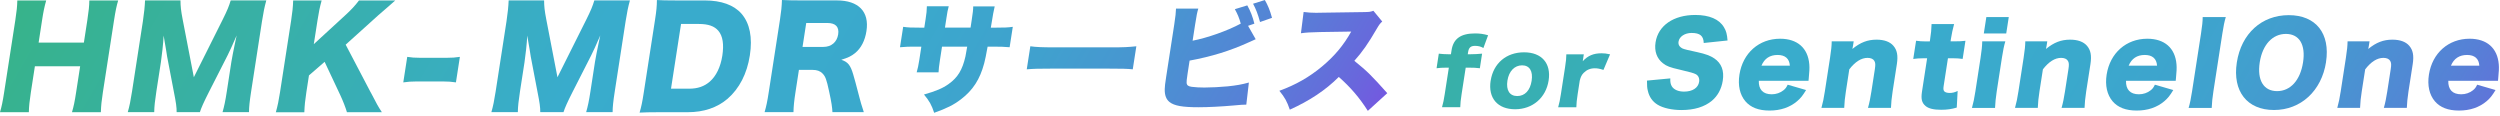
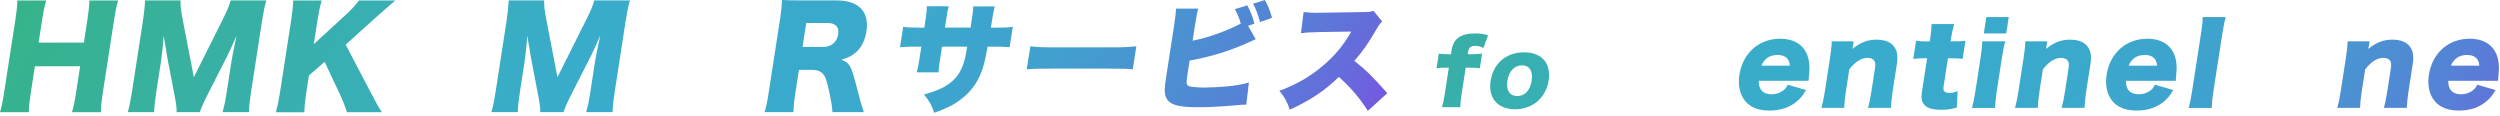
<svg xmlns="http://www.w3.org/2000/svg" width="670" height="31" viewBox="0 0 670 31" fill="none">
  <path d="M31.67 0.12C31.23 1.6 30.95 2.93 30.56 5.45L27.57 24.74C27.21 27.08 27.09 28.3 27.03 30.07H19.29C19.74 28.56 20.02 27.23 20.4 24.74L21.48 17.76H9.35L8.27 24.74C7.91 27.08 7.77 28.45 7.73 30.07H0C0.44 28.6 0.72 27.26 1.11 24.74L4.1 5.45C4.48 2.97 4.61 1.67 4.64 0.12H12.38C11.9 1.81 11.61 3.22 11.27 5.45L10.35 11.42H22.48L23.4 5.45C23.78 2.97 23.93 1.53 23.94 0.12H31.68H31.67Z" fill="url(#paint0_linear_870_1628)" />
  <path d="M47.34 30.06C47.36 28.8 47.17 27.47 46.62 24.73L44.79 15.16C44.79 14.98 44.22 11.63 44.16 11.34C44.027 10.473 43.927 9.873 43.86 9.54C43.73 11.81 43.41 14.76 43.12 16.67L41.91 24.48C41.53 26.96 41.35 28.55 41.33 30.06H34.24C34.71 28.44 35.01 26.93 35.39 24.48L38.29 5.73C38.62 3.57 38.81 1.66 38.87 0.11H48.37C48.38 1.66 48.49 2.81 48.95 5.19L51.95 20.7L59.71 5.19C60.91 2.78 61.38 1.63 61.83 0.11H71.37C70.89 1.84 70.59 3.31 70.21 5.73L67.31 24.48C66.89 27.22 66.74 28.62 66.73 30.06H59.64C60.11 28.41 60.4 27.04 60.79 24.48L62 16.63C62.13 15.77 62.66 13.07 62.9 11.95C63.167 10.677 63.34 9.86 63.42 9.5C62.19 12.31 61.63 13.6 60.96 14.9L55.94 24.76C54.64 27.32 53.93 28.9 53.57 30.05H47.31L47.34 30.06Z" fill="url(#paint1_linear_870_1628)" />
  <path d="M99.35 24.74C100.98 27.91 101.35 28.55 102.34 30.07H92.98C92.65 28.92 91.91 27.01 91.2 25.5L87 16.57L82.8 20.21L82.1 24.75C81.76 26.98 81.64 28.17 81.56 30.08H73.93C74.43 28.25 74.71 26.91 75.04 24.75L78.03 5.46C78.37 3.26 78.51 1.86 78.57 0.13H86.2C85.69 2 85.44 3.19 85.09 5.46L84.1 11.83L92.45 4.16C94.08 2.68 95.21 1.46 96.2 0.13H105.92C105.17 0.78 104.88 1.07 104.29 1.57C102.85 2.817 101.88 3.657 101.38 4.09L92.64 11.97L99.34 24.75L99.35 24.74Z" fill="url(#paint2_linear_870_1628)" />
-   <path d="M109.14 15.24C110.23 15.42 111.22 15.49 112.59 15.49H119.72C121.09 15.49 122.11 15.42 123.25 15.24L122.19 22.08C121.03 21.9 120.07 21.83 118.74 21.83H111.61C110.28 21.83 109.3 21.9 108.08 22.08L109.14 15.24Z" fill="url(#paint3_linear_870_1628)" />
  <path d="M144.79 30.06C144.81 28.8 144.62 27.47 144.07 24.73L142.24 15.16C142.24 14.98 141.67 11.63 141.61 11.34C141.477 10.473 141.377 9.873 141.31 9.54C141.18 11.81 140.86 14.76 140.57 16.67L139.36 24.48C138.98 26.96 138.8 28.55 138.78 30.06H131.69C132.16 28.44 132.46 26.93 132.84 24.48L135.74 5.73C136.07 3.57 136.26 1.66 136.32 0.11H145.82C145.83 1.66 145.94 2.81 146.4 5.19L149.4 20.7L157.16 5.19C158.36 2.78 158.83 1.63 159.28 0.11H168.82C168.34 1.84 168.04 3.31 167.66 5.73L164.76 24.48C164.34 27.22 164.19 28.62 164.18 30.06H157.09C157.56 28.41 157.85 27.04 158.24 24.48L159.45 16.63C159.58 15.77 160.11 13.07 160.35 11.95C160.617 10.677 160.79 9.86 160.87 9.5C159.64 12.31 159.08 13.6 158.41 14.9L153.39 24.76C152.09 27.32 151.38 28.9 151.02 30.05H144.76L144.79 30.06Z" fill="url(#paint4_linear_870_1628)" />
-   <path d="M175.55 5.3C175.93 2.85 176.04 1.67 176.05 0.01C177.48 0.08 178.37 0.12 181.36 0.12H188.88C193.31 0.12 196.68 1.34 198.73 3.68C200.96 6.27 201.7 10.05 200.96 14.84C200.2 19.77 198.14 23.73 194.99 26.47C192.21 28.85 188.6 30.07 184.32 30.07H176.72C173.95 30.07 172.94 30.11 171.41 30.18C171.87 28.6 172.13 27.41 172.51 24.92L175.55 5.3ZM184.65 23.77C186.99 23.77 188.74 23.16 190.24 21.86C191.95 20.35 193.11 17.94 193.58 14.95C194.05 11.89 193.71 9.66 192.53 8.26C191.46 7 189.83 6.42 187.24 6.42H182.52L179.83 23.77H184.65Z" fill="url(#paint5_linear_870_1628)" />
  <path d="M223.09 30.06C223.05 28.91 222.85 27.43 222.19 24.45C221.52 21.32 221.22 20.49 220.44 19.7C219.79 19.02 218.93 18.73 217.78 18.73H214.11L213.2 24.63C212.82 27.08 212.69 28.41 212.65 30.06H204.91C205.38 28.41 205.62 27.33 206.03 24.66L209.03 5.29C209.37 3.06 209.51 1.73 209.56 0C211.13 0.07 212.46 0.11 214.91 0.11H224.27C230.1 0.11 233.02 3.13 232.21 8.32C231.82 10.88 230.78 12.89 229.17 14.22C228.14 15.05 227.33 15.44 225.47 16.02C227.22 16.6 227.92 17.42 228.67 19.98C229.03 21.13 229.34 22.36 230.36 26.24C230.6 27.25 230.89 28.15 231.5 30.05H223.08L223.09 30.06ZM220.69 12.57C222.81 12.57 224.31 11.27 224.63 9.22C224.94 7.2 223.95 6.16 221.72 6.16H216.07L215.08 12.57H220.7H220.69Z" fill="url(#paint6_linear_870_1628)" />
  <path d="M260.11 7.4C260.19 6.86 260.25 6.47 260.29 6.22L260.43 5.29C260.71 3.47 260.83 2.51 260.82 1.71H266.58C266.394 2.35 266.047 4.25 265.54 7.41H266.79C269.19 7.41 270.09 7.38 271.43 7.19L270.58 12.66C269.06 12.53 268.17 12.5 266.09 12.5H264.68C264.22 15.03 264.08 15.73 263.77 16.95C262.62 21.27 260.73 24.18 257.54 26.61C255.58 28.11 253.78 29.01 250.36 30.23C249.66 28.12 249.09 27.09 247.63 25.33C250.88 24.4 252.62 23.67 254.24 22.51C256.68 20.78 257.93 18.7 258.74 15.12C258.86 14.54 258.9 14.32 259.21 12.5H252.46L251.91 16.08C251.67 17.65 251.57 18.51 251.53 19.38H245.67C245.94 18.48 246.16 17.43 246.38 16.02L246.92 12.5H245.74C243.44 12.5 243.02 12.5 241.2 12.66L242.05 7.19C243.46 7.38 244.09 7.41 246.62 7.41H247.71L248.07 5.07C248.3 3.57 248.38 2.86 248.4 1.68H254.26C253.93 2.96 253.92 3.06 253.63 4.94L253.25 7.4H260.1H260.11Z" fill="url(#paint7_linear_870_1628)" />
  <path d="M276.14 12.4C277.61 12.62 279.33 12.69 282.65 12.69H297.94C301.14 12.69 302.36 12.63 304.54 12.4L303.58 18.58C302.07 18.42 300.66 18.39 297.02 18.39H281.79C278.21 18.39 277.15 18.42 275.17 18.58L276.13 12.4H276.14Z" fill="url(#paint8_linear_870_1628)" />
  <path d="M336.53 10.51C335.7 10.89 335.63 10.93 334.81 11.28C329.68 13.62 324.74 15.15 318.81 16.24L318.26 19.82C318.053 21.166 317.97 21.986 318.01 22.28C318.11 22.89 318.48 23.14 319.39 23.27C320.49 23.4 321.47 23.46 322.75 23.46C324.57 23.46 327.09 23.33 329.04 23.14C331.45 22.88 332.73 22.66 334.7 22.12L334.01 28.04C333.24 28.04 332.3 28.1 330.68 28.26C327.44 28.55 323.82 28.74 321.26 28.74C316.88 28.74 314.73 28.36 313.41 27.33C312.53 26.59 312.12 25.54 312.15 23.87C312.15 23.23 312.27 22.3 312.55 20.48L314.7 6.56C315.03 4.42 315.14 3.33 315.17 2.3H321.15C320.84 3.29 320.68 4.09 320.29 6.59L319.62 10.91C323.58 10.14 328.86 8.29 332.52 6.33C332.16 4.95 331.67 3.77 330.94 2.46L334.27 1.44C335.12 2.94 335.72 4.48 336.17 6.34L334.48 6.92L336.52 10.5L336.53 10.51ZM338.98 0.01C339.79 1.42 340.35 2.76 340.9 4.78L337.69 5.9C337.12 3.79 336.57 2.38 335.82 1L338.98 0.01Z" fill="url(#paint9_linear_870_1628)" />
  <path d="M366.58 29.71C364.34 26.19 361.96 23.41 358.8 20.62C355.24 24.17 351 26.99 345.67 29.39C344.9 27.15 344.37 26.19 342.87 24.33C347.28 22.73 350.89 20.65 354.24 17.87C357.66 15.02 360.05 12.17 362.13 8.46L353.79 8.59C351.03 8.65 350 8.72 348.65 8.91L349.37 3.21C350.59 3.37 351.45 3.43 352.69 3.43C352.95 3.43 353.55 3.43 354.49 3.4L365.46 3.24C366.97 3.21 367.16 3.21 368.07 2.89L370.44 5.77C369.89 6.25 369.64 6.57 369 7.66C366.68 11.66 365.12 13.9 362.96 16.3C366.4 19.08 367.54 20.2 371.79 24.97L366.58 29.71Z" fill="url(#paint10_linear_870_1628)" />
  <path d="M387.66 18.13C386.55 18.13 385.82 18.18 385 18.29L385.6 14.38C386.24 14.47 387.32 14.54 388.21 14.54H388.85L389.02 13.45C389.5 10.38 391.48 8.959 395.31 8.959C396.63 8.959 397.57 9.099 398.81 9.449L397.55 12.87C396.88 12.47 396.21 12.29 395.31 12.29C394.16 12.29 393.64 12.749 393.45 13.96L393.36 14.54H394.04C395.03 14.54 396.31 14.47 397.2 14.38L396.6 18.29C395.63 18.169 394.86 18.13 393.54 18.13H392.81L391.71 25.22C391.46 26.829 391.39 27.59 391.35 28.73H386.46C386.78 27.59 386.96 26.73 387.19 25.22L388.29 18.13H387.65H387.66Z" fill="url(#paint11_linear_870_1628)" />
  <path d="M399.5 21.619C400.22 16.97 403.69 14.02 408.44 14.02C413.19 14.02 415.75 16.97 415.03 21.579C414.31 26.209 410.73 29.279 406.05 29.279C401.37 29.279 398.77 26.299 399.49 21.63L399.5 21.619ZM403.99 21.599C403.59 24.18 404.57 25.739 406.62 25.739C408.67 25.739 410.08 24.23 410.48 21.649C410.88 19.049 409.92 17.509 407.92 17.509C405.92 17.509 404.39 19.049 403.99 21.599Z" fill="url(#paint12_linear_870_1628)" />
-   <path d="M429.73 18.74C428.7 18.41 428.13 18.3 427.4 18.3C426.2 18.3 425.22 18.72 424.4 19.55C423.87 20.11 423.63 20.6 423.37 21.62L422.81 25.25C422.58 26.74 422.49 27.62 422.46 28.74H417.59C417.91 27.58 418.09 26.74 418.32 25.23L419.43 18.07C419.69 16.37 419.77 15.56 419.78 14.56H424.46L424.18 16.4C425.56 14.91 427.07 14.28 429.21 14.28C429.96 14.28 430.43 14.33 431.5 14.56L429.72 18.75L429.73 18.74Z" fill="url(#paint13_linear_870_1628)" />
-   <path d="M447.64 21C447.6 22.05 447.72 22.58 448.07 23.17C448.64 24.05 449.81 24.55 451.32 24.55C453.6 24.55 455.12 23.55 455.37 21.92C455.51 21.01 455.16 20.22 454.44 19.87C453.86 19.58 453.15 19.37 450.19 18.67C447.56 18.08 446.66 17.73 445.69 16.97C444.02 15.68 443.32 13.72 443.69 11.35C444.39 6.85 448.5 4.01 454.33 4.01C458.09 4.01 460.78 5.15 462.04 7.34C462.63 8.31 462.85 9.18 462.98 10.85L456.6 11.52C456.54 9.62 455.6 8.83 453.35 8.83C451.54 8.83 450.06 9.8 449.85 11.14C449.72 11.96 450.07 12.57 450.95 13.01C451.317 13.183 452.63 13.506 454.89 13.98C457.07 14.45 458.41 14.95 459.43 15.65C461.36 16.97 462.12 18.93 461.7 21.62C461.36 23.81 460.36 25.69 458.79 27C456.82 28.64 454.08 29.49 450.62 29.49C448.1 29.49 445.7 28.96 444.24 28.06C442.89 27.24 441.99 25.98 441.62 24.32C441.43 23.62 441.39 22.94 441.39 21.6L447.64 21.01V21Z" fill="url(#paint14_linear_870_1628)" />
  <path d="M471.36 21.639C471.29 24.009 472.49 25.269 474.82 25.269C476 25.269 477.1 24.889 477.98 24.189C478.49 23.779 478.74 23.459 479.1 22.699L484.03 24.129C483.11 25.649 482.57 26.319 481.61 27.139C479.67 28.779 477.17 29.629 474.24 29.629C471.31 29.629 469.19 28.809 467.76 27.139C466.28 25.389 465.72 22.899 466.17 19.999C467.07 14.209 471.42 10.379 477.07 10.379C481.69 10.379 484.53 12.869 484.89 17.229C484.98 18.169 484.91 19.399 484.74 21.059C484.72 21.179 484.7 21.349 484.68 21.649H471.36V21.639ZM479.68 17.599C479.56 15.729 478.44 14.729 476.39 14.729C474.34 14.729 472.87 15.669 472.07 17.599H479.68Z" fill="url(#paint15_linear_870_1628)" />
  <path d="M488.14 28.919C488.53 27.539 488.78 26.319 489.06 24.499L490.45 15.489C490.76 13.469 490.89 12.239 490.9 11.069H496.79L496.6 12.299C496.57 12.479 496.48 12.909 496.44 13.119C498.58 11.369 500.5 10.629 502.92 10.629C504.96 10.629 506.5 11.189 507.43 12.269C508.43 13.439 508.71 14.869 508.36 17.179L507.22 24.519C506.96 26.219 506.82 27.679 506.78 28.909H500.62C501.02 27.509 501.26 26.279 501.54 24.489L502.47 18.489C502.65 17.319 502.61 16.819 502.33 16.329C502.03 15.799 501.39 15.509 500.5 15.509C498.84 15.509 497.2 16.529 495.61 18.579L494.7 24.489C494.44 26.159 494.31 27.389 494.25 28.909H488.12L488.14 28.919Z" fill="url(#paint16_linear_870_1628)" />
  <path d="M517.28 10.46C517.51 9 517.63 7.83 517.66 6.45H523.7C523.37 7.65 523.06 9.05 522.84 10.46L522.75 11.08H523.82C525.12 11.08 525.81 11.05 526.74 10.93L525.99 15.79C525.12 15.67 524.36 15.61 523.29 15.61H522.05L520.89 23.1C520.76 23.92 520.85 24.33 521.19 24.59C521.48 24.79 521.94 24.91 522.5 24.91C523.27 24.91 523.85 24.76 524.65 24.38L524.41 28.83C523.01 29.24 521.83 29.42 520.23 29.42C518.22 29.42 516.88 29.1 516.04 28.4C515.05 27.55 514.79 26.56 515.09 24.57L516.47 15.62H515.35C514.4 15.62 513.62 15.68 512.75 15.8L513.51 10.92C514.35 11.04 515.08 11.1 516.12 11.1H517.19L517.28 10.48V10.46Z" fill="url(#paint17_linear_870_1628)" />
  <path d="M537.43 11.08C537.07 12.28 536.83 13.45 536.51 15.5L535.12 24.51C534.88 26.09 534.72 27.67 534.67 28.93H528.48C528.88 27.5 529.11 26.39 529.4 24.51L530.79 15.5C531.08 13.6 531.21 12.4 531.24 11.08H537.43ZM538.35 4.58L537.67 8.97H531.66L532.34 4.58H538.35Z" fill="url(#paint18_linear_870_1628)" />
  <path d="M540.02 28.919C540.41 27.539 540.66 26.319 540.94 24.499L542.33 15.489C542.64 13.469 542.77 12.239 542.78 11.069H548.67L548.48 12.299C548.45 12.479 548.36 12.909 548.32 13.119C550.46 11.369 552.37 10.629 554.8 10.629C556.84 10.629 558.38 11.189 559.31 12.269C560.31 13.439 560.59 14.869 560.24 17.179L559.1 24.519C558.84 26.219 558.7 27.679 558.66 28.909H552.5C552.9 27.509 553.14 26.279 553.42 24.489L554.35 18.489C554.53 17.319 554.49 16.819 554.21 16.329C553.91 15.799 553.27 15.509 552.38 15.509C550.72 15.509 549.08 16.529 547.5 18.579L546.58 24.489C546.32 26.159 546.19 27.389 546.13 28.909H540L540.02 28.919Z" fill="url(#paint19_linear_870_1628)" />
  <path d="M569.77 21.639C569.7 24.009 570.9 25.269 573.23 25.269C574.41 25.269 575.51 24.889 576.39 24.189C576.9 23.779 577.15 23.459 577.51 22.699L582.44 24.129C581.52 25.649 580.98 26.319 580.02 27.139C578.08 28.779 575.58 29.629 572.65 29.629C569.72 29.629 567.6 28.809 566.17 27.139C564.69 25.389 564.13 22.899 564.58 19.999C565.48 14.209 569.83 10.379 575.48 10.379C580.1 10.379 582.94 12.869 583.3 17.229C583.39 18.169 583.32 19.399 583.15 21.059C583.13 21.179 583.11 21.349 583.09 21.649H569.77V21.639ZM578.09 17.599C577.97 15.729 576.85 14.729 574.8 14.729C572.75 14.729 571.28 15.669 570.48 17.599H578.09Z" fill="url(#paint20_linear_870_1628)" />
  <path d="M596.51 4.58C596.14 5.81 595.9 7.01 595.59 9L593.19 24.5C592.92 26.26 592.81 27.37 592.74 28.92H586.55C586.93 27.6 587.14 26.61 587.47 24.5L589.87 9C590.19 6.92 590.32 5.7 590.32 4.58H596.51Z" fill="url(#paint21_linear_870_1628)" />
-   <path d="M623.38 16.64C622.18 24.36 616.63 29.48 609.43 29.48C602.23 29.48 598.27 24.48 599.47 16.73C600.67 9.01 606.11 4.06 613.39 4.06C620.67 4.06 624.56 8.97 623.37 16.64H623.38ZM617.22 16.7C617.95 11.96 616.21 9.09 612.62 9.09C609.03 9.09 606.34 11.99 605.61 16.7C604.87 21.47 606.64 24.42 610.25 24.42C613.86 24.42 616.48 21.49 617.22 16.7Z" fill="url(#paint22_linear_870_1628)" />
  <path d="M626.39 28.919C626.78 27.539 627.03 26.319 627.31 24.499L628.7 15.489C629.01 13.469 629.14 12.239 629.15 11.069H635.04L634.85 12.299C634.82 12.479 634.73 12.909 634.69 13.119C636.83 11.369 638.75 10.629 641.17 10.629C643.21 10.629 644.75 11.189 645.68 12.269C646.68 13.439 646.96 14.869 646.61 17.179L645.47 24.519C645.21 26.219 645.07 27.679 645.03 28.909H638.87C639.27 27.509 639.51 26.279 639.79 24.489L640.72 18.489C640.9 17.319 640.86 16.819 640.58 16.329C640.28 15.799 639.64 15.509 638.75 15.509C637.09 15.509 635.45 16.529 633.87 18.579L632.95 24.489C632.69 26.159 632.56 27.389 632.5 28.909H626.37L626.39 28.919Z" fill="url(#paint23_linear_870_1628)" />
  <path d="M656.14 21.639C656.07 24.009 657.27 25.269 659.6 25.269C660.78 25.269 661.88 24.889 662.76 24.189C663.27 23.779 663.52 23.459 663.88 22.699L668.81 24.129C667.89 25.649 667.35 26.319 666.39 27.139C664.45 28.779 661.95 29.629 659.02 29.629C656.09 29.629 653.97 28.809 652.54 27.139C651.06 25.389 650.5 22.899 650.95 19.999C651.85 14.209 656.2 10.379 661.85 10.379C666.47 10.379 669.31 12.869 669.67 17.229C669.76 18.169 669.69 19.399 669.52 21.059C669.5 21.179 669.48 21.349 669.46 21.649H656.14V21.639ZM664.46 17.599C664.34 15.729 663.22 14.729 661.17 14.729C659.12 14.729 657.65 15.669 656.85 17.599H664.46Z" fill="url(#paint24_linear_870_1628)" />
  <defs>
    <linearGradient id="paint0_linear_870_1628" x1="38.25" y1="-58.11" x2="324.38" y2="107.09" gradientUnits="userSpaceOnUse">
      <stop stop-color="#37B38A" />
      <stop offset="0.42" stop-color="#39ACCC" />
      <stop offset="0.63" stop-color="#3AA9CC" />
      <stop offset="0.74" stop-color="#40A1CE" />
      <stop offset="0.82" stop-color="#4994D1" />
      <stop offset="0.9" stop-color="#5681D6" />
      <stop offset="0.97" stop-color="#6868DC" />
      <stop offset="1" stop-color="#7359E0" />
    </linearGradient>
    <linearGradient id="paint1_linear_870_1628" x1="38.25" y1="-58.11" x2="324.38" y2="107.09" gradientUnits="userSpaceOnUse">
      <stop stop-color="#37B38A" />
      <stop offset="0.42" stop-color="#39ACCC" />
      <stop offset="0.63" stop-color="#3AA9CC" />
      <stop offset="0.74" stop-color="#40A1CE" />
      <stop offset="0.82" stop-color="#4994D1" />
      <stop offset="0.9" stop-color="#5681D6" />
      <stop offset="0.97" stop-color="#6868DC" />
      <stop offset="1" stop-color="#7359E0" />
    </linearGradient>
    <linearGradient id="paint2_linear_870_1628" x1="38.25" y1="-58.11" x2="324.38" y2="107.09" gradientUnits="userSpaceOnUse">
      <stop stop-color="#37B38A" />
      <stop offset="0.42" stop-color="#39ACCC" />
      <stop offset="0.63" stop-color="#3AA9CC" />
      <stop offset="0.74" stop-color="#40A1CE" />
      <stop offset="0.82" stop-color="#4994D1" />
      <stop offset="0.9" stop-color="#5681D6" />
      <stop offset="0.97" stop-color="#6868DC" />
      <stop offset="1" stop-color="#7359E0" />
    </linearGradient>
    <linearGradient id="paint3_linear_870_1628" x1="38.25" y1="-58.11" x2="324.38" y2="107.09" gradientUnits="userSpaceOnUse">
      <stop stop-color="#37B38A" />
      <stop offset="0.42" stop-color="#39ACCC" />
      <stop offset="0.63" stop-color="#3AA9CC" />
      <stop offset="0.74" stop-color="#40A1CE" />
      <stop offset="0.82" stop-color="#4994D1" />
      <stop offset="0.9" stop-color="#5681D6" />
      <stop offset="0.97" stop-color="#6868DC" />
      <stop offset="1" stop-color="#7359E0" />
    </linearGradient>
    <linearGradient id="paint4_linear_870_1628" x1="38.25" y1="-58.11" x2="324.38" y2="107.09" gradientUnits="userSpaceOnUse">
      <stop stop-color="#37B38A" />
      <stop offset="0.42" stop-color="#39ACCC" />
      <stop offset="0.63" stop-color="#3AA9CC" />
      <stop offset="0.74" stop-color="#40A1CE" />
      <stop offset="0.82" stop-color="#4994D1" />
      <stop offset="0.9" stop-color="#5681D6" />
      <stop offset="0.97" stop-color="#6868DC" />
      <stop offset="1" stop-color="#7359E0" />
    </linearGradient>
    <linearGradient id="paint5_linear_870_1628" x1="38.25" y1="-58.11" x2="324.38" y2="107.09" gradientUnits="userSpaceOnUse">
      <stop stop-color="#37B38A" />
      <stop offset="0.42" stop-color="#39ACCC" />
      <stop offset="0.63" stop-color="#3AA9CC" />
      <stop offset="0.74" stop-color="#40A1CE" />
      <stop offset="0.82" stop-color="#4994D1" />
      <stop offset="0.9" stop-color="#5681D6" />
      <stop offset="0.97" stop-color="#6868DC" />
      <stop offset="1" stop-color="#7359E0" />
    </linearGradient>
    <linearGradient id="paint6_linear_870_1628" x1="38.25" y1="-58.11" x2="324.38" y2="107.09" gradientUnits="userSpaceOnUse">
      <stop stop-color="#37B38A" />
      <stop offset="0.42" stop-color="#39ACCC" />
      <stop offset="0.63" stop-color="#3AA9CC" />
      <stop offset="0.74" stop-color="#40A1CE" />
      <stop offset="0.82" stop-color="#4994D1" />
      <stop offset="0.9" stop-color="#5681D6" />
      <stop offset="0.97" stop-color="#6868DC" />
      <stop offset="1" stop-color="#7359E0" />
    </linearGradient>
    <linearGradient id="paint7_linear_870_1628" x1="38.25" y1="-58.11" x2="324.38" y2="107.09" gradientUnits="userSpaceOnUse">
      <stop stop-color="#37B38A" />
      <stop offset="0.42" stop-color="#39ACCC" />
      <stop offset="0.63" stop-color="#3AA9CC" />
      <stop offset="0.74" stop-color="#40A1CE" />
      <stop offset="0.82" stop-color="#4994D1" />
      <stop offset="0.9" stop-color="#5681D6" />
      <stop offset="0.97" stop-color="#6868DC" />
      <stop offset="1" stop-color="#7359E0" />
    </linearGradient>
    <linearGradient id="paint8_linear_870_1628" x1="38.25" y1="-58.11" x2="324.38" y2="107.09" gradientUnits="userSpaceOnUse">
      <stop stop-color="#37B38A" />
      <stop offset="0.42" stop-color="#39ACCC" />
      <stop offset="0.63" stop-color="#3AA9CC" />
      <stop offset="0.74" stop-color="#40A1CE" />
      <stop offset="0.82" stop-color="#4994D1" />
      <stop offset="0.9" stop-color="#5681D6" />
      <stop offset="0.97" stop-color="#6868DC" />
      <stop offset="1" stop-color="#7359E0" />
    </linearGradient>
    <linearGradient id="paint9_linear_870_1628" x1="38.25" y1="-58.11" x2="324.38" y2="107.09" gradientUnits="userSpaceOnUse">
      <stop stop-color="#37B38A" />
      <stop offset="0.42" stop-color="#39ACCC" />
      <stop offset="0.63" stop-color="#3AA9CC" />
      <stop offset="0.74" stop-color="#40A1CE" />
      <stop offset="0.82" stop-color="#4994D1" />
      <stop offset="0.9" stop-color="#5681D6" />
      <stop offset="0.97" stop-color="#6868DC" />
      <stop offset="1" stop-color="#7359E0" />
    </linearGradient>
    <linearGradient id="paint10_linear_870_1628" x1="38.25" y1="-58.11" x2="324.38" y2="107.09" gradientUnits="userSpaceOnUse">
      <stop stop-color="#37B38A" />
      <stop offset="0.42" stop-color="#39ACCC" />
      <stop offset="0.63" stop-color="#3AA9CC" />
      <stop offset="0.74" stop-color="#40A1CE" />
      <stop offset="0.82" stop-color="#4994D1" />
      <stop offset="0.9" stop-color="#5681D6" />
      <stop offset="0.97" stop-color="#6868DC" />
      <stop offset="1" stop-color="#7359E0" />
    </linearGradient>
    <linearGradient id="paint11_linear_870_1628" x1="384.97" y1="-101.541" x2="671.1" y2="63.66" gradientUnits="userSpaceOnUse">
      <stop stop-color="#37B38A" />
      <stop offset="0.42" stop-color="#39ACCC" />
      <stop offset="0.63" stop-color="#3AA9CC" />
      <stop offset="0.74" stop-color="#40A1CE" />
      <stop offset="0.82" stop-color="#4994D1" />
      <stop offset="0.9" stop-color="#5681D6" />
      <stop offset="0.97" stop-color="#6868DC" />
      <stop offset="1" stop-color="#7359E0" />
    </linearGradient>
    <linearGradient id="paint12_linear_870_1628" x1="384.97" y1="-101.54" x2="671.1" y2="63.66" gradientUnits="userSpaceOnUse">
      <stop stop-color="#37B38A" />
      <stop offset="0.42" stop-color="#39ACCC" />
      <stop offset="0.63" stop-color="#3AA9CC" />
      <stop offset="0.74" stop-color="#40A1CE" />
      <stop offset="0.82" stop-color="#4994D1" />
      <stop offset="0.9" stop-color="#5681D6" />
      <stop offset="0.97" stop-color="#6868DC" />
      <stop offset="1" stop-color="#7359E0" />
    </linearGradient>
    <linearGradient id="paint13_linear_870_1628" x1="384.97" y1="-101.54" x2="671.1" y2="63.66" gradientUnits="userSpaceOnUse">
      <stop stop-color="#37B38A" />
      <stop offset="0.42" stop-color="#39ACCC" />
      <stop offset="0.63" stop-color="#3AA9CC" />
      <stop offset="0.74" stop-color="#40A1CE" />
      <stop offset="0.82" stop-color="#4994D1" />
      <stop offset="0.9" stop-color="#5681D6" />
      <stop offset="0.97" stop-color="#6868DC" />
      <stop offset="1" stop-color="#7359E0" />
    </linearGradient>
    <linearGradient id="paint14_linear_870_1628" x1="384.97" y1="-101.54" x2="671.1" y2="63.66" gradientUnits="userSpaceOnUse">
      <stop stop-color="#37B38A" />
      <stop offset="0.42" stop-color="#39ACCC" />
      <stop offset="0.63" stop-color="#3AA9CC" />
      <stop offset="0.74" stop-color="#40A1CE" />
      <stop offset="0.82" stop-color="#4994D1" />
      <stop offset="0.9" stop-color="#5681D6" />
      <stop offset="0.97" stop-color="#6868DC" />
      <stop offset="1" stop-color="#7359E0" />
    </linearGradient>
    <linearGradient id="paint15_linear_870_1628" x1="384.97" y1="-101.541" x2="671.1" y2="63.659" gradientUnits="userSpaceOnUse">
      <stop stop-color="#37B38A" />
      <stop offset="0.42" stop-color="#39ACCC" />
      <stop offset="0.63" stop-color="#3AA9CC" />
      <stop offset="0.74" stop-color="#40A1CE" />
      <stop offset="0.82" stop-color="#4994D1" />
      <stop offset="0.9" stop-color="#5681D6" />
      <stop offset="0.97" stop-color="#6868DC" />
      <stop offset="1" stop-color="#7359E0" />
    </linearGradient>
    <linearGradient id="paint16_linear_870_1628" x1="384.97" y1="-101.541" x2="671.1" y2="63.66" gradientUnits="userSpaceOnUse">
      <stop stop-color="#37B38A" />
      <stop offset="0.42" stop-color="#39ACCC" />
      <stop offset="0.63" stop-color="#3AA9CC" />
      <stop offset="0.74" stop-color="#40A1CE" />
      <stop offset="0.82" stop-color="#4994D1" />
      <stop offset="0.9" stop-color="#5681D6" />
      <stop offset="0.97" stop-color="#6868DC" />
      <stop offset="1" stop-color="#7359E0" />
    </linearGradient>
    <linearGradient id="paint17_linear_870_1628" x1="384.97" y1="-101.54" x2="671.1" y2="63.66" gradientUnits="userSpaceOnUse">
      <stop stop-color="#37B38A" />
      <stop offset="0.42" stop-color="#39ACCC" />
      <stop offset="0.63" stop-color="#3AA9CC" />
      <stop offset="0.74" stop-color="#40A1CE" />
      <stop offset="0.82" stop-color="#4994D1" />
      <stop offset="0.9" stop-color="#5681D6" />
      <stop offset="0.97" stop-color="#6868DC" />
      <stop offset="1" stop-color="#7359E0" />
    </linearGradient>
    <linearGradient id="paint18_linear_870_1628" x1="384.97" y1="-101.54" x2="671.1" y2="63.66" gradientUnits="userSpaceOnUse">
      <stop stop-color="#37B38A" />
      <stop offset="0.42" stop-color="#39ACCC" />
      <stop offset="0.63" stop-color="#3AA9CC" />
      <stop offset="0.74" stop-color="#40A1CE" />
      <stop offset="0.82" stop-color="#4994D1" />
      <stop offset="0.9" stop-color="#5681D6" />
      <stop offset="0.97" stop-color="#6868DC" />
      <stop offset="1" stop-color="#7359E0" />
    </linearGradient>
    <linearGradient id="paint19_linear_870_1628" x1="384.97" y1="-101.541" x2="671.1" y2="63.66" gradientUnits="userSpaceOnUse">
      <stop stop-color="#37B38A" />
      <stop offset="0.42" stop-color="#39ACCC" />
      <stop offset="0.63" stop-color="#3AA9CC" />
      <stop offset="0.74" stop-color="#40A1CE" />
      <stop offset="0.82" stop-color="#4994D1" />
      <stop offset="0.9" stop-color="#5681D6" />
      <stop offset="0.97" stop-color="#6868DC" />
      <stop offset="1" stop-color="#7359E0" />
    </linearGradient>
    <linearGradient id="paint20_linear_870_1628" x1="384.97" y1="-101.541" x2="671.1" y2="63.659" gradientUnits="userSpaceOnUse">
      <stop stop-color="#37B38A" />
      <stop offset="0.42" stop-color="#39ACCC" />
      <stop offset="0.63" stop-color="#3AA9CC" />
      <stop offset="0.74" stop-color="#40A1CE" />
      <stop offset="0.82" stop-color="#4994D1" />
      <stop offset="0.9" stop-color="#5681D6" />
      <stop offset="0.97" stop-color="#6868DC" />
      <stop offset="1" stop-color="#7359E0" />
    </linearGradient>
    <linearGradient id="paint21_linear_870_1628" x1="384.97" y1="-101.54" x2="671.1" y2="63.659" gradientUnits="userSpaceOnUse">
      <stop stop-color="#37B38A" />
      <stop offset="0.42" stop-color="#39ACCC" />
      <stop offset="0.63" stop-color="#3AA9CC" />
      <stop offset="0.74" stop-color="#40A1CE" />
      <stop offset="0.82" stop-color="#4994D1" />
      <stop offset="0.9" stop-color="#5681D6" />
      <stop offset="0.97" stop-color="#6868DC" />
      <stop offset="1" stop-color="#7359E0" />
    </linearGradient>
    <linearGradient id="paint22_linear_870_1628" x1="384.97" y1="-101.54" x2="671.1" y2="63.66" gradientUnits="userSpaceOnUse">
      <stop stop-color="#37B38A" />
      <stop offset="0.42" stop-color="#39ACCC" />
      <stop offset="0.63" stop-color="#3AA9CC" />
      <stop offset="0.74" stop-color="#40A1CE" />
      <stop offset="0.82" stop-color="#4994D1" />
      <stop offset="0.9" stop-color="#5681D6" />
      <stop offset="0.97" stop-color="#6868DC" />
      <stop offset="1" stop-color="#7359E0" />
    </linearGradient>
    <linearGradient id="paint23_linear_870_1628" x1="384.97" y1="-101.541" x2="671.1" y2="63.66" gradientUnits="userSpaceOnUse">
      <stop stop-color="#37B38A" />
      <stop offset="0.42" stop-color="#39ACCC" />
      <stop offset="0.63" stop-color="#3AA9CC" />
      <stop offset="0.74" stop-color="#40A1CE" />
      <stop offset="0.82" stop-color="#4994D1" />
      <stop offset="0.9" stop-color="#5681D6" />
      <stop offset="0.97" stop-color="#6868DC" />
      <stop offset="1" stop-color="#7359E0" />
    </linearGradient>
    <linearGradient id="paint24_linear_870_1628" x1="384.97" y1="-101.541" x2="671.1" y2="63.659" gradientUnits="userSpaceOnUse">
      <stop stop-color="#37B38A" />
      <stop offset="0.42" stop-color="#39ACCC" />
      <stop offset="0.63" stop-color="#3AA9CC" />
      <stop offset="0.74" stop-color="#40A1CE" />
      <stop offset="0.82" stop-color="#4994D1" />
      <stop offset="0.9" stop-color="#5681D6" />
      <stop offset="0.97" stop-color="#6868DC" />
      <stop offset="1" stop-color="#7359E0" />
    </linearGradient>
  </defs>
</svg>